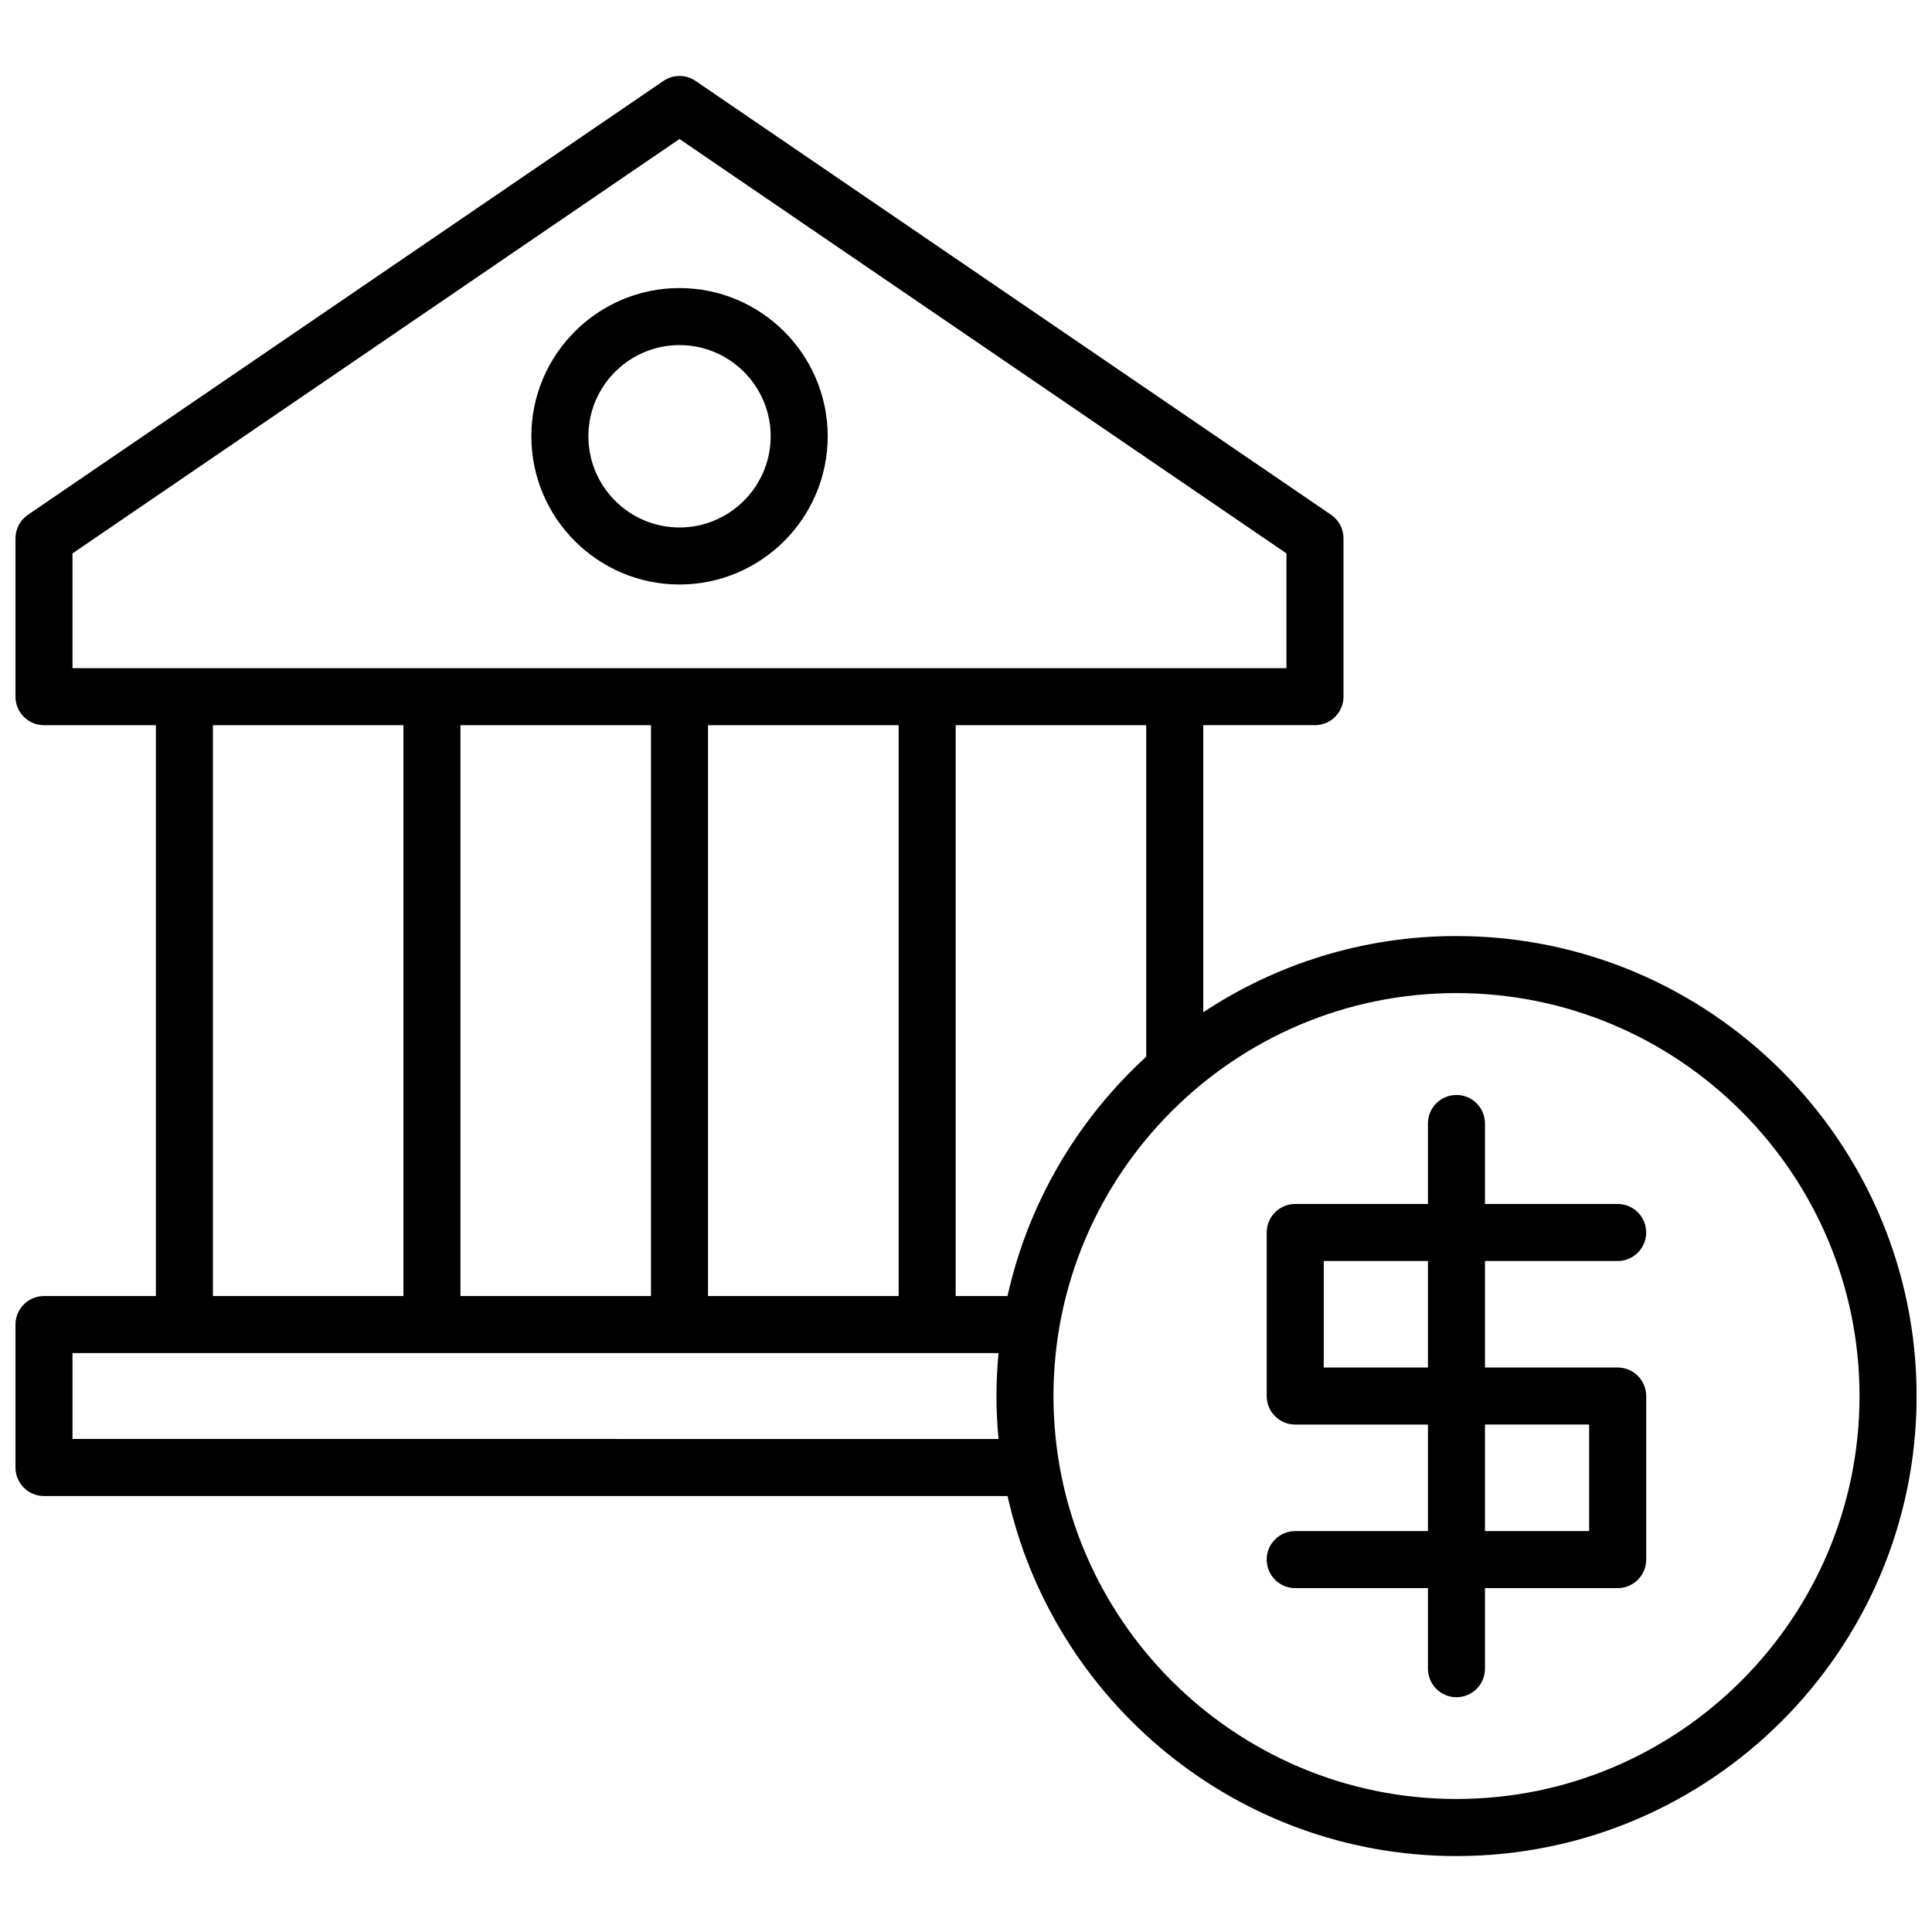
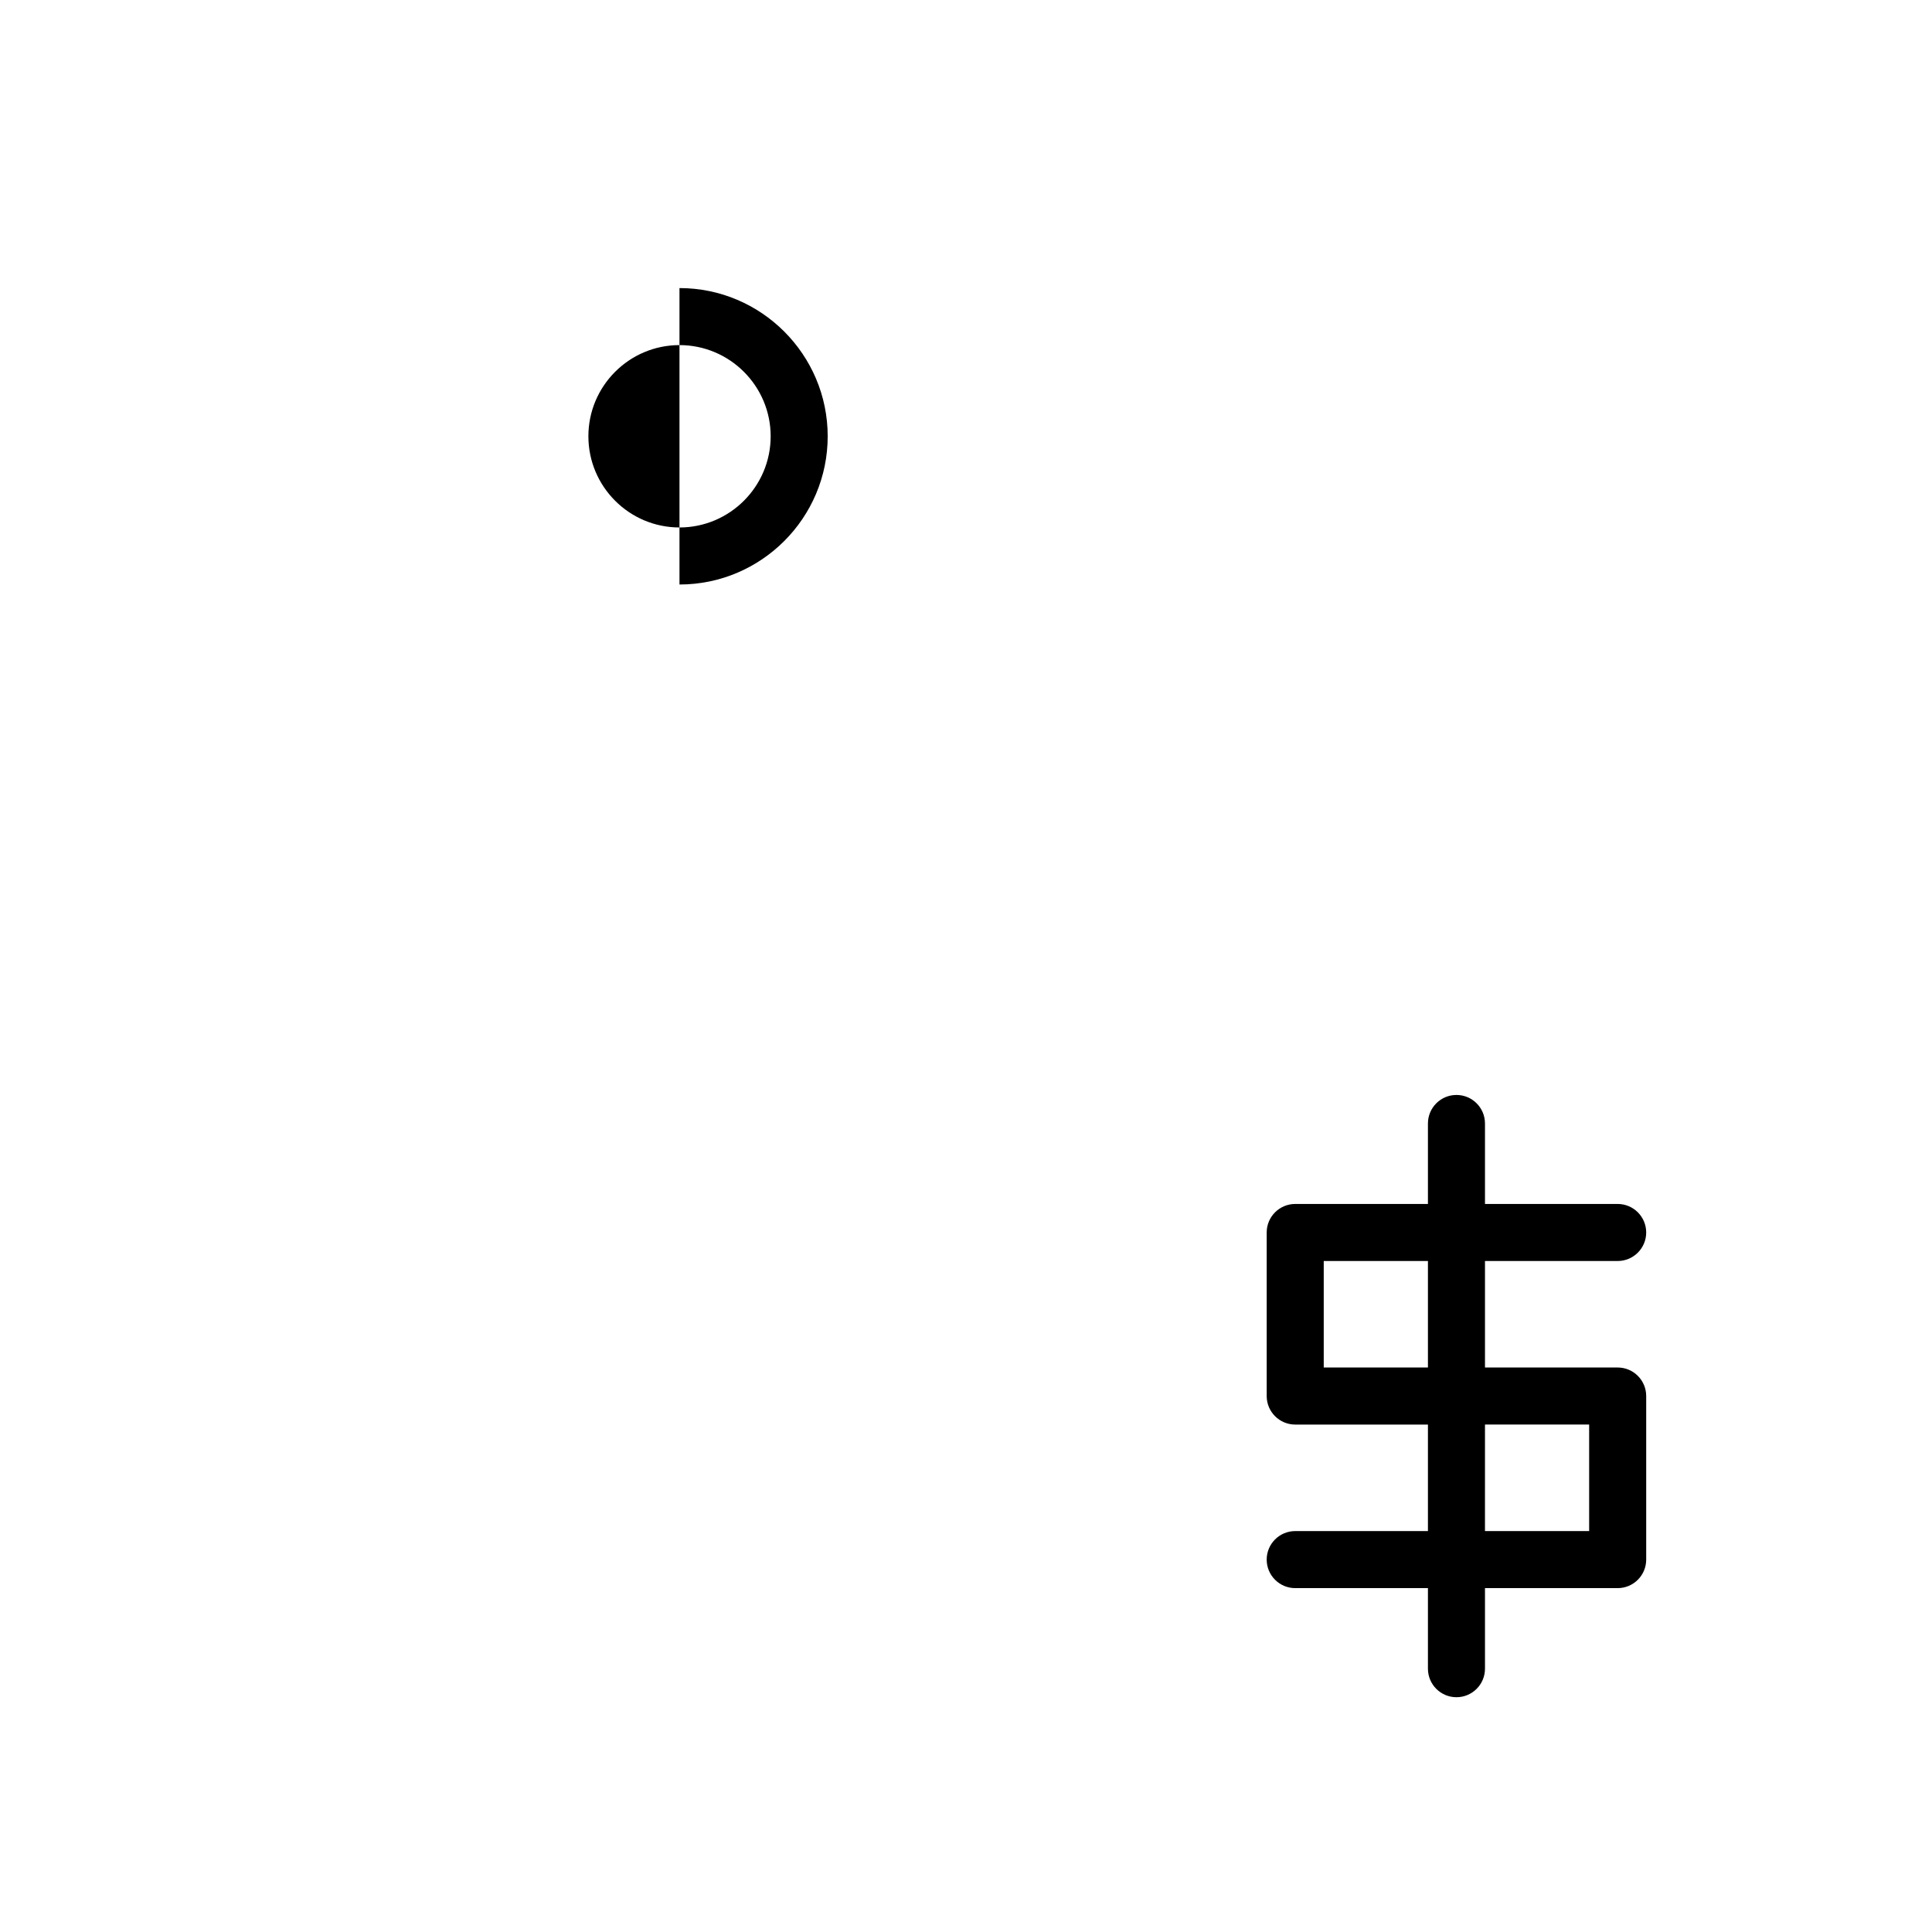
<svg xmlns="http://www.w3.org/2000/svg" width="800px" height="800px" version="1.1" viewBox="144 144 512 512">
  <defs>
    <clipPath id="a">
-       <path d="m148.09 164h503.81v472h-503.81z" />
-     </clipPath>
+       </clipPath>
  </defs>
  <g clip-path="url(#a)">
-     <path d="m529.98 392.06c-24.781 0-47.848 7.453-67.109 20.203v-76.086h29.609c4.172 0 7.559-3.379 7.559-7.559v-41.957c0-2.5-1.234-4.832-3.293-6.242l-168.41-114.97c-2.57-1.758-5.953-1.758-8.52 0l-168.42 114.98c-2.059 1.406-3.293 3.742-3.293 6.238v41.957c0 4.176 3.379 7.559 7.559 7.559h29.648v151.28h-29.648c-4.176 0-7.559 3.387-7.559 7.559v37.883c0 4.172 3.379 7.559 7.559 7.559h255.35c12.137 54.512 60.859 95.41 118.98 95.41 67.234 0 121.93-54.684 121.93-121.9-0.004-67.223-54.695-121.91-121.93-121.91zm-82.223 31.984c-18.137 16.594-31.227 38.594-36.754 63.414h-13.738v-151.28h50.492zm-116.13 63.414v-151.28h50.523v151.28zm-65.605 0v-151.28h50.492v151.28zm-102.81-196.8 160.86-109.82 160.85 109.82v30.41h-321.71zm37.207 45.523h50.492v151.28h-50.492zm-37.207 189.16v-22.766h245.41c-0.348 3.75-0.551 7.543-0.551 11.387 0 3.84 0.203 7.633 0.551 11.383zm366.77 95.406c-58.887 0-106.8-47.906-106.8-106.79 0-58.879 47.914-106.78 106.8-106.78 58.895 0 106.81 47.902 106.81 106.78 0 58.883-47.918 106.79-106.81 106.79z" />
-   </g>
+     </g>
  <path d="m572.7 478.18c4.172 0 7.559-3.387 7.559-7.559s-3.387-7.559-7.559-7.559h-35.164v-21.328c0-4.172-3.387-7.559-7.559-7.559-4.172 0-7.559 3.387-7.559 7.559v21.328h-35.172c-4.172 0-7.559 3.387-7.559 7.559v43.344c0 4.172 3.387 7.559 7.559 7.559h35.172v28.227h-35.172c-4.172 0-7.559 3.387-7.559 7.559s3.387 7.559 7.559 7.559h35.172v21.352c0 4.172 3.387 7.559 7.559 7.559 4.172 0 7.559-3.387 7.559-7.559v-21.352h35.164c4.172 0 7.559-3.387 7.559-7.559v-43.348c0-4.172-3.387-7.559-7.559-7.559h-35.164v-28.227h35.164zm-7.559 43.336v28.227h-27.609l0.004-28.227zm-42.723-15.113h-27.613v-28.227h27.613z" />
-   <path d="m324.07 298.9c21.66 0 39.277-17.625 39.277-39.277s-17.621-39.281-39.277-39.281c-21.648 0-39.258 17.625-39.258 39.277 0 21.652 17.609 39.281 39.258 39.281zm0-63.445c13.324 0 24.164 10.844 24.164 24.164 0 13.32-10.844 24.164-24.164 24.164-13.316 0-24.141-10.844-24.141-24.164-0.004-13.32 10.824-24.164 24.141-24.164z" />
+   <path d="m324.07 298.9c21.66 0 39.277-17.625 39.277-39.277s-17.621-39.281-39.277-39.281zm0-63.445c13.324 0 24.164 10.844 24.164 24.164 0 13.32-10.844 24.164-24.164 24.164-13.316 0-24.141-10.844-24.141-24.164-0.004-13.32 10.824-24.164 24.141-24.164z" />
</svg>